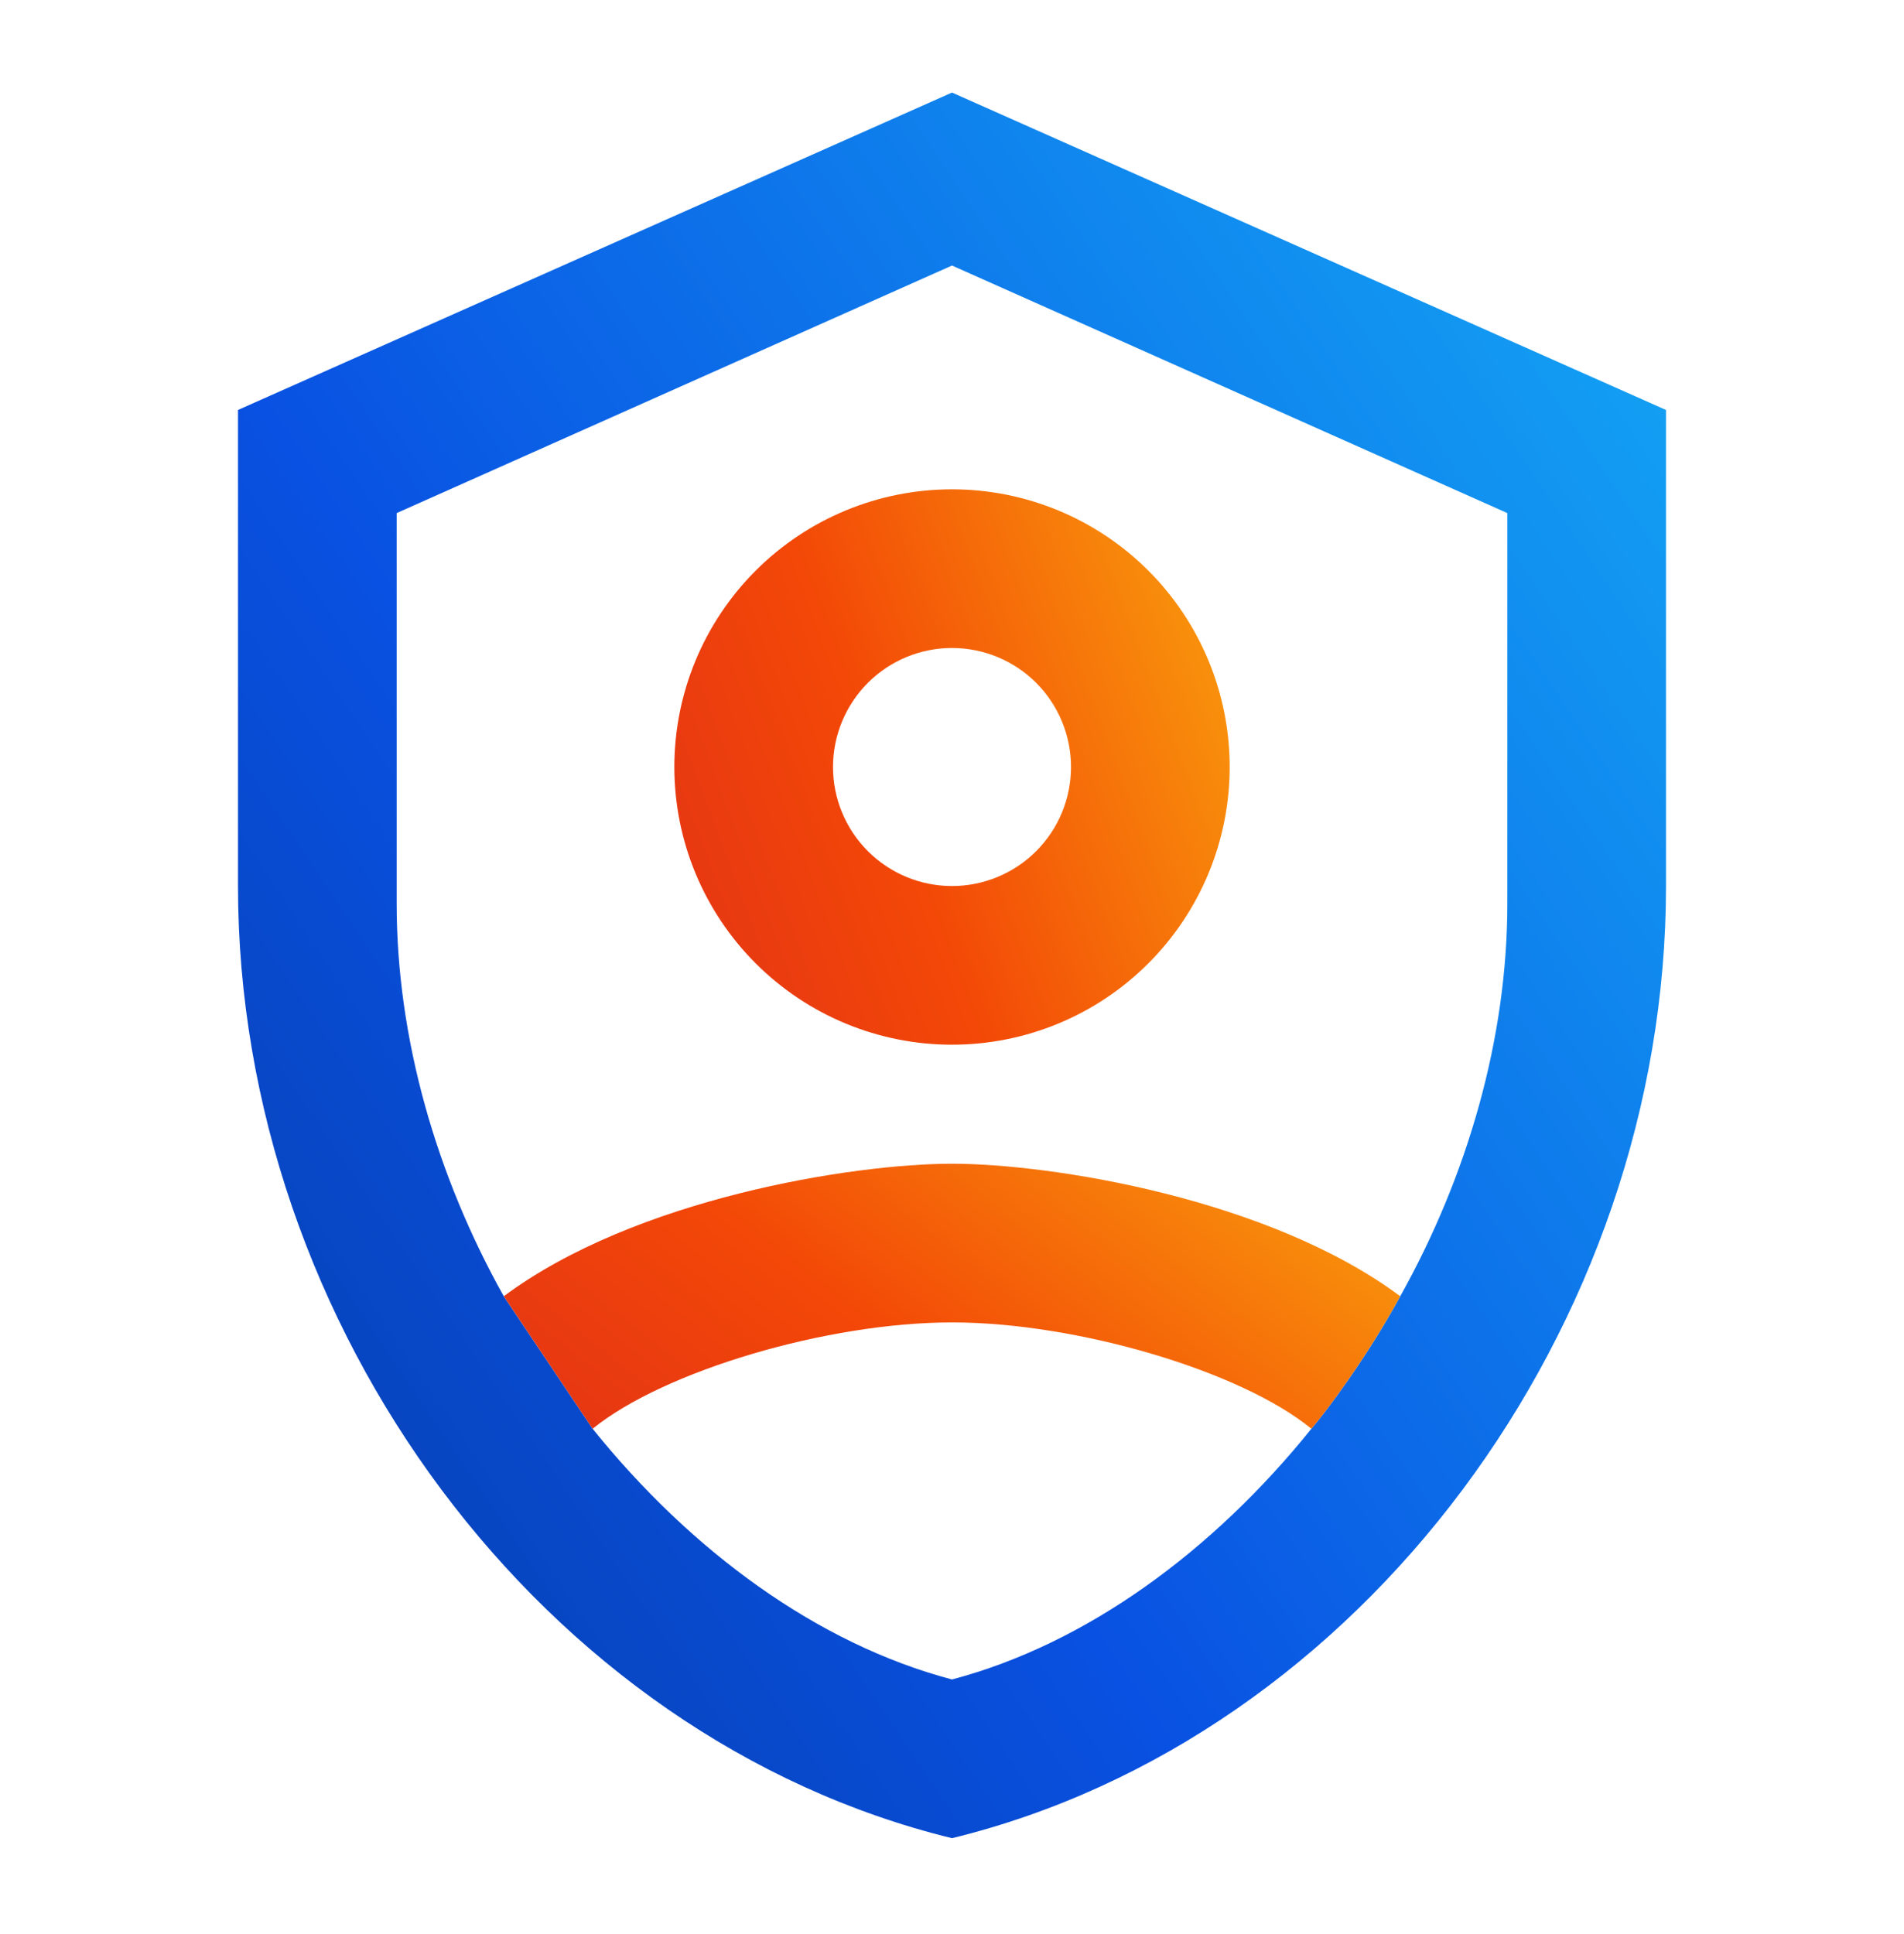
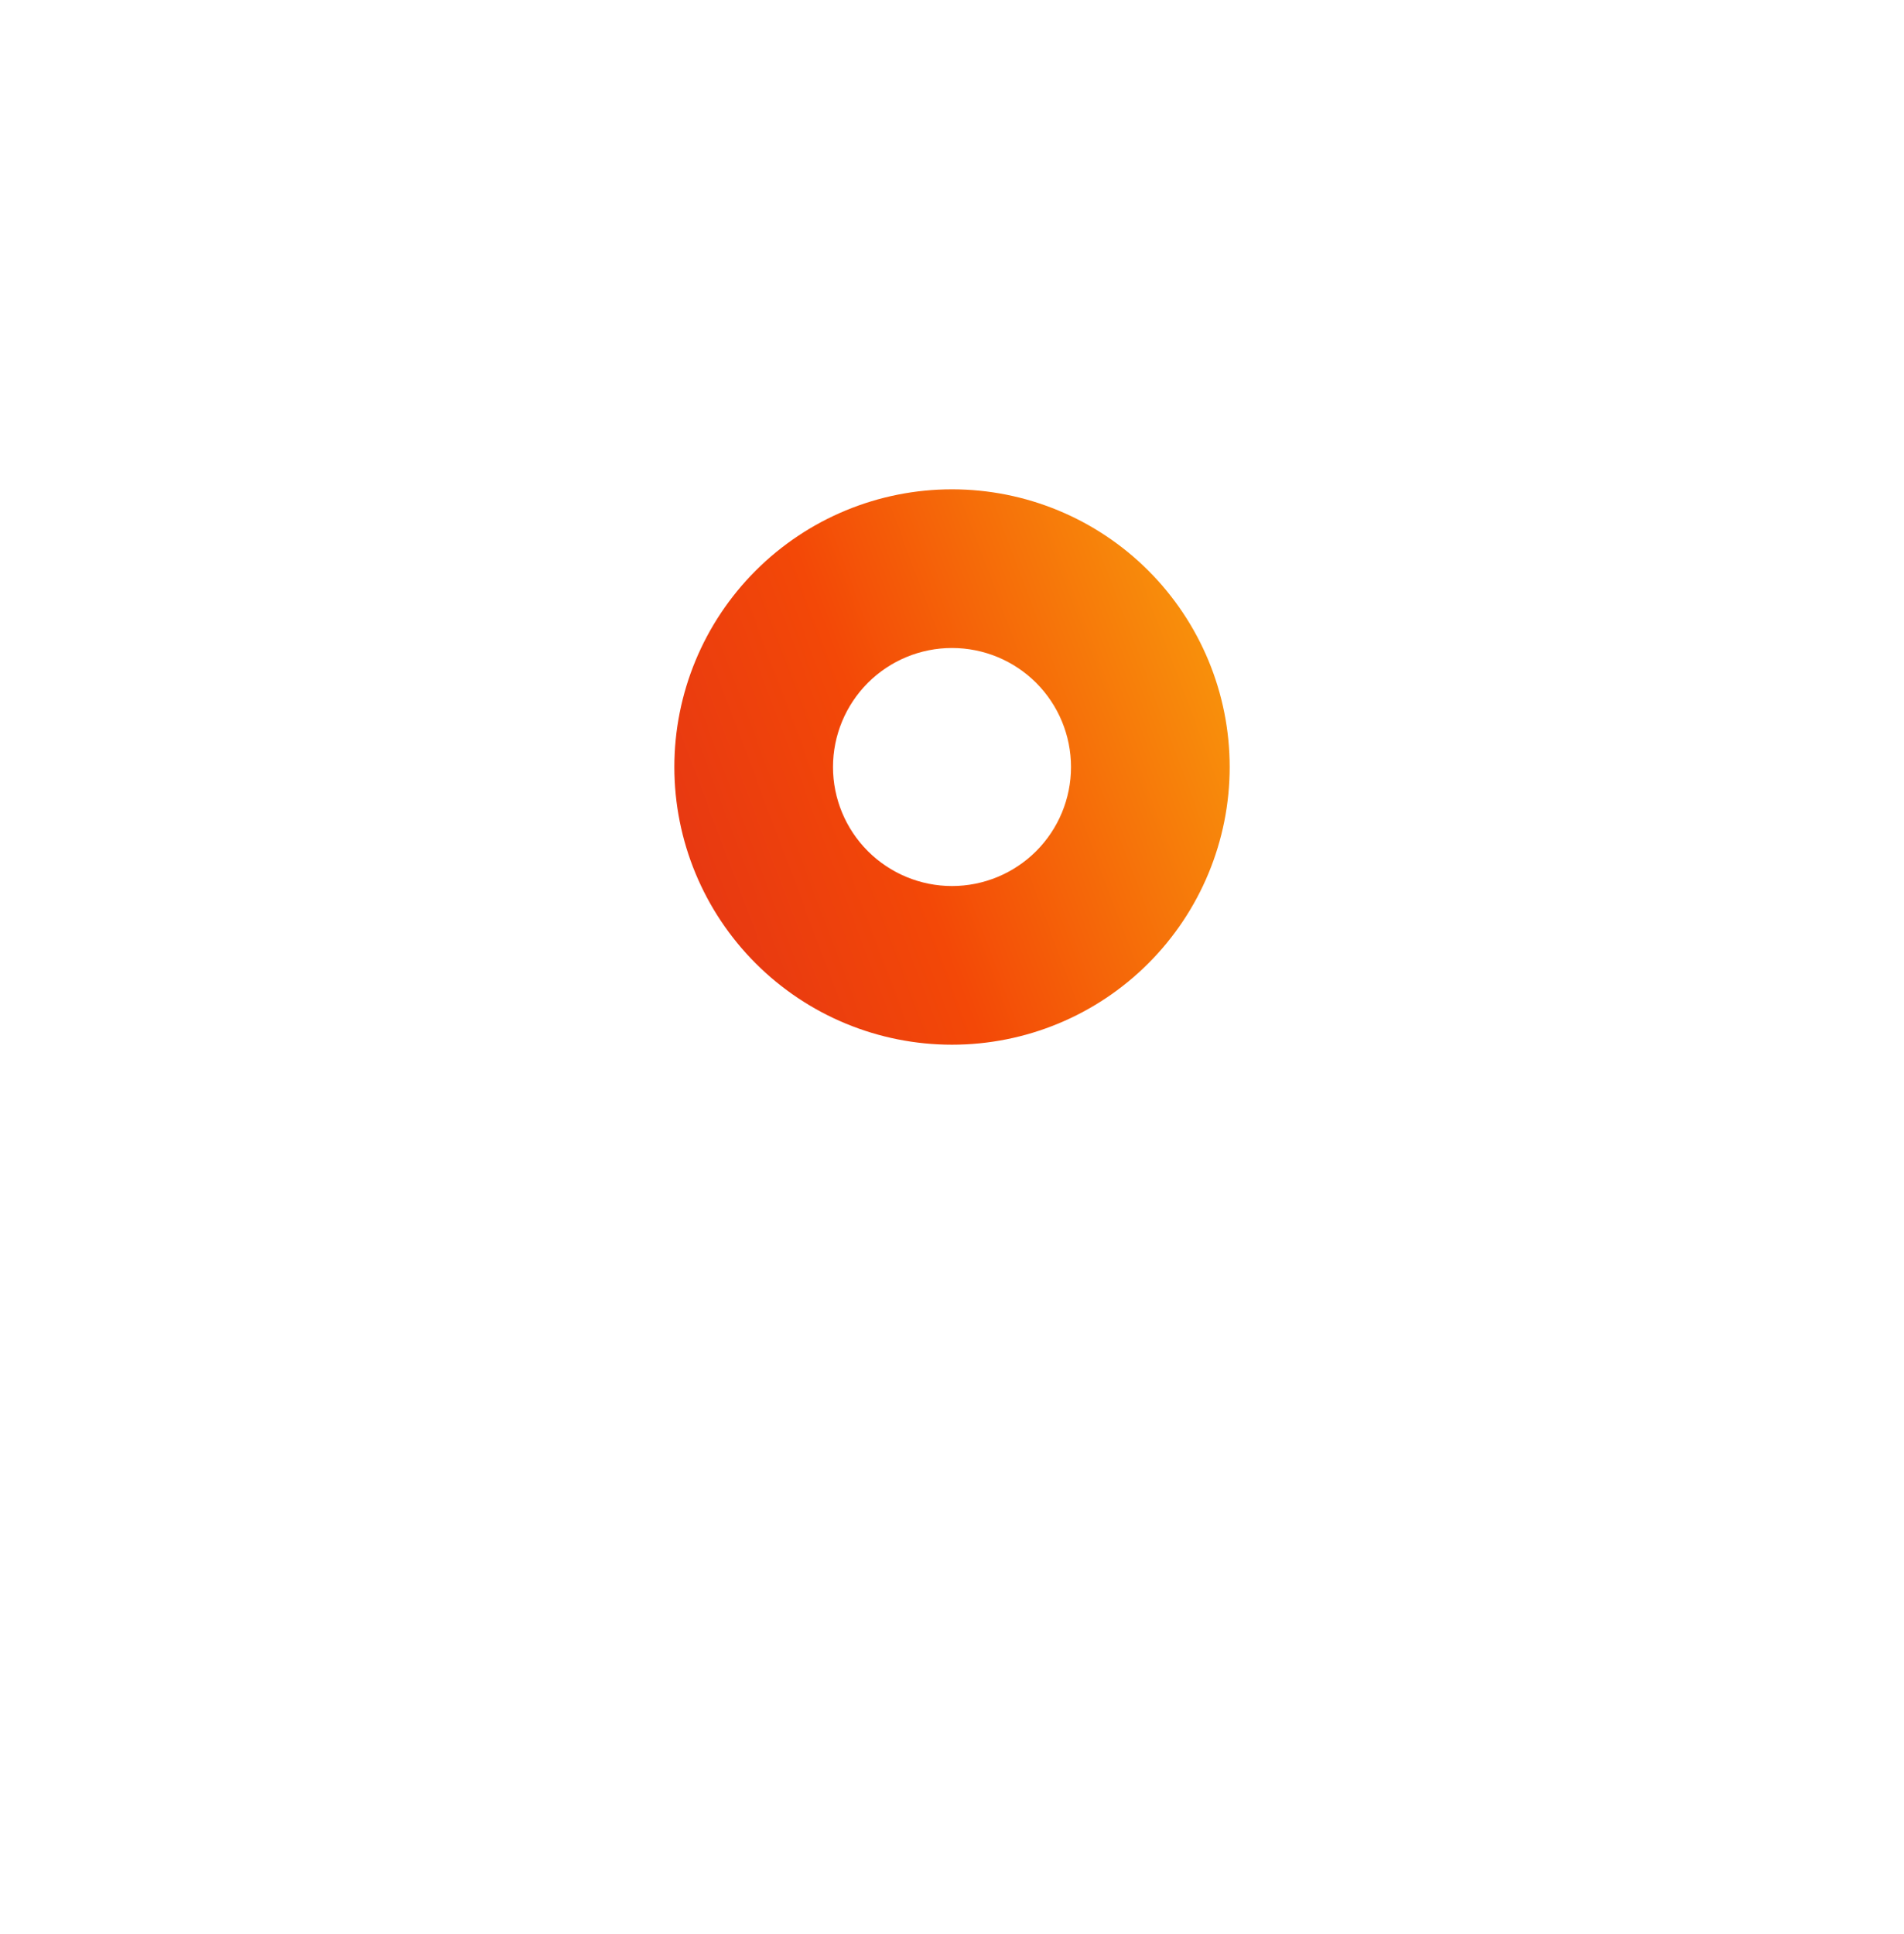
<svg xmlns="http://www.w3.org/2000/svg" width="64" height="65" viewBox="0 0 64 65" fill="none">
-   <path fill-rule="evenodd" clip-rule="evenodd" d="M8 13.778L32 3.111L56 13.778V29.778C56 44.578 45.76 58.418 32 61.778C18.24 58.418 8 44.578 8 29.778V13.778ZM50.667 17.244L32 8.924L13.333 17.244V30.364C13.333 34.898 14.667 39.511 16.933 43.565L19.92 48.018C23.227 52.124 27.467 55.245 32 56.444C36.533 55.245 40.773 52.124 44.08 48.018C44.598 47.407 45.92 45.66 47.067 43.565C49.333 39.511 50.667 34.898 50.667 30.364V17.244Z" fill="url(#paint0_linear_569_11690)" />
-   <path d="M32 39.111C35.36 39.111 42.667 40.285 47.067 43.565C45.92 45.66 44.598 47.407 44.08 48.018C41.707 46.071 36.187 44.444 32 44.444C27.814 44.444 22.32 46.071 19.92 48.018L16.934 43.565C21.334 40.285 28.64 39.111 32 39.111Z" fill="url(#paint1_linear_569_11690)" />
  <path fill-rule="evenodd" clip-rule="evenodd" d="M32 16.445C29.525 16.445 27.151 17.428 25.401 19.178C23.65 20.928 22.667 23.302 22.667 25.778C22.667 28.253 23.65 30.627 25.401 32.377C27.151 34.128 29.525 35.111 32 35.111C34.476 35.111 36.85 34.128 38.6 32.377C40.35 30.627 41.334 28.253 41.334 25.778C41.334 23.302 40.35 20.928 38.6 19.178C36.85 17.428 34.476 16.445 32 16.445ZM34.829 22.949C34.079 22.199 33.061 21.778 32 21.778C30.939 21.778 29.922 22.199 29.172 22.949C28.422 23.7 28 24.717 28 25.778C28 26.839 28.422 27.856 29.172 28.606C29.922 29.356 30.939 29.778 32 29.778C33.061 29.778 34.079 29.356 34.829 28.606C35.579 27.856 36 26.839 36 25.778C36 24.717 35.579 23.7 34.829 22.949Z" fill="url(#paint2_linear_569_11690)" />
  <defs>
    <linearGradient id="paint0_linear_569_11690" x1="8" y1="61.778" x2="68.176" y2="21.143" gradientUnits="userSpaceOnUse">
      <stop stop-color="#063CA7" />
      <stop offset="0.38" stop-color="#0951E2" />
      <stop offset="1" stop-color="#14AAF6" />
    </linearGradient>
    <linearGradient id="paint1_linear_569_11690" x1="10.907" y1="48.348" x2="30.501" y2="23.402" gradientUnits="userSpaceOnUse">
      <stop stop-color="#DD2B1B" />
      <stop offset="0.45" stop-color="#F34807" />
      <stop offset="1" stop-color="#FAAC0D" />
    </linearGradient>
    <linearGradient id="paint2_linear_569_11690" x1="18.934" y1="35.803" x2="46.799" y2="25.317" gradientUnits="userSpaceOnUse">
      <stop stop-color="#DD2B1B" />
      <stop offset="0.45" stop-color="#F34807" />
      <stop offset="1" stop-color="#FAAC0D" />
    </linearGradient>
  </defs>
</svg>